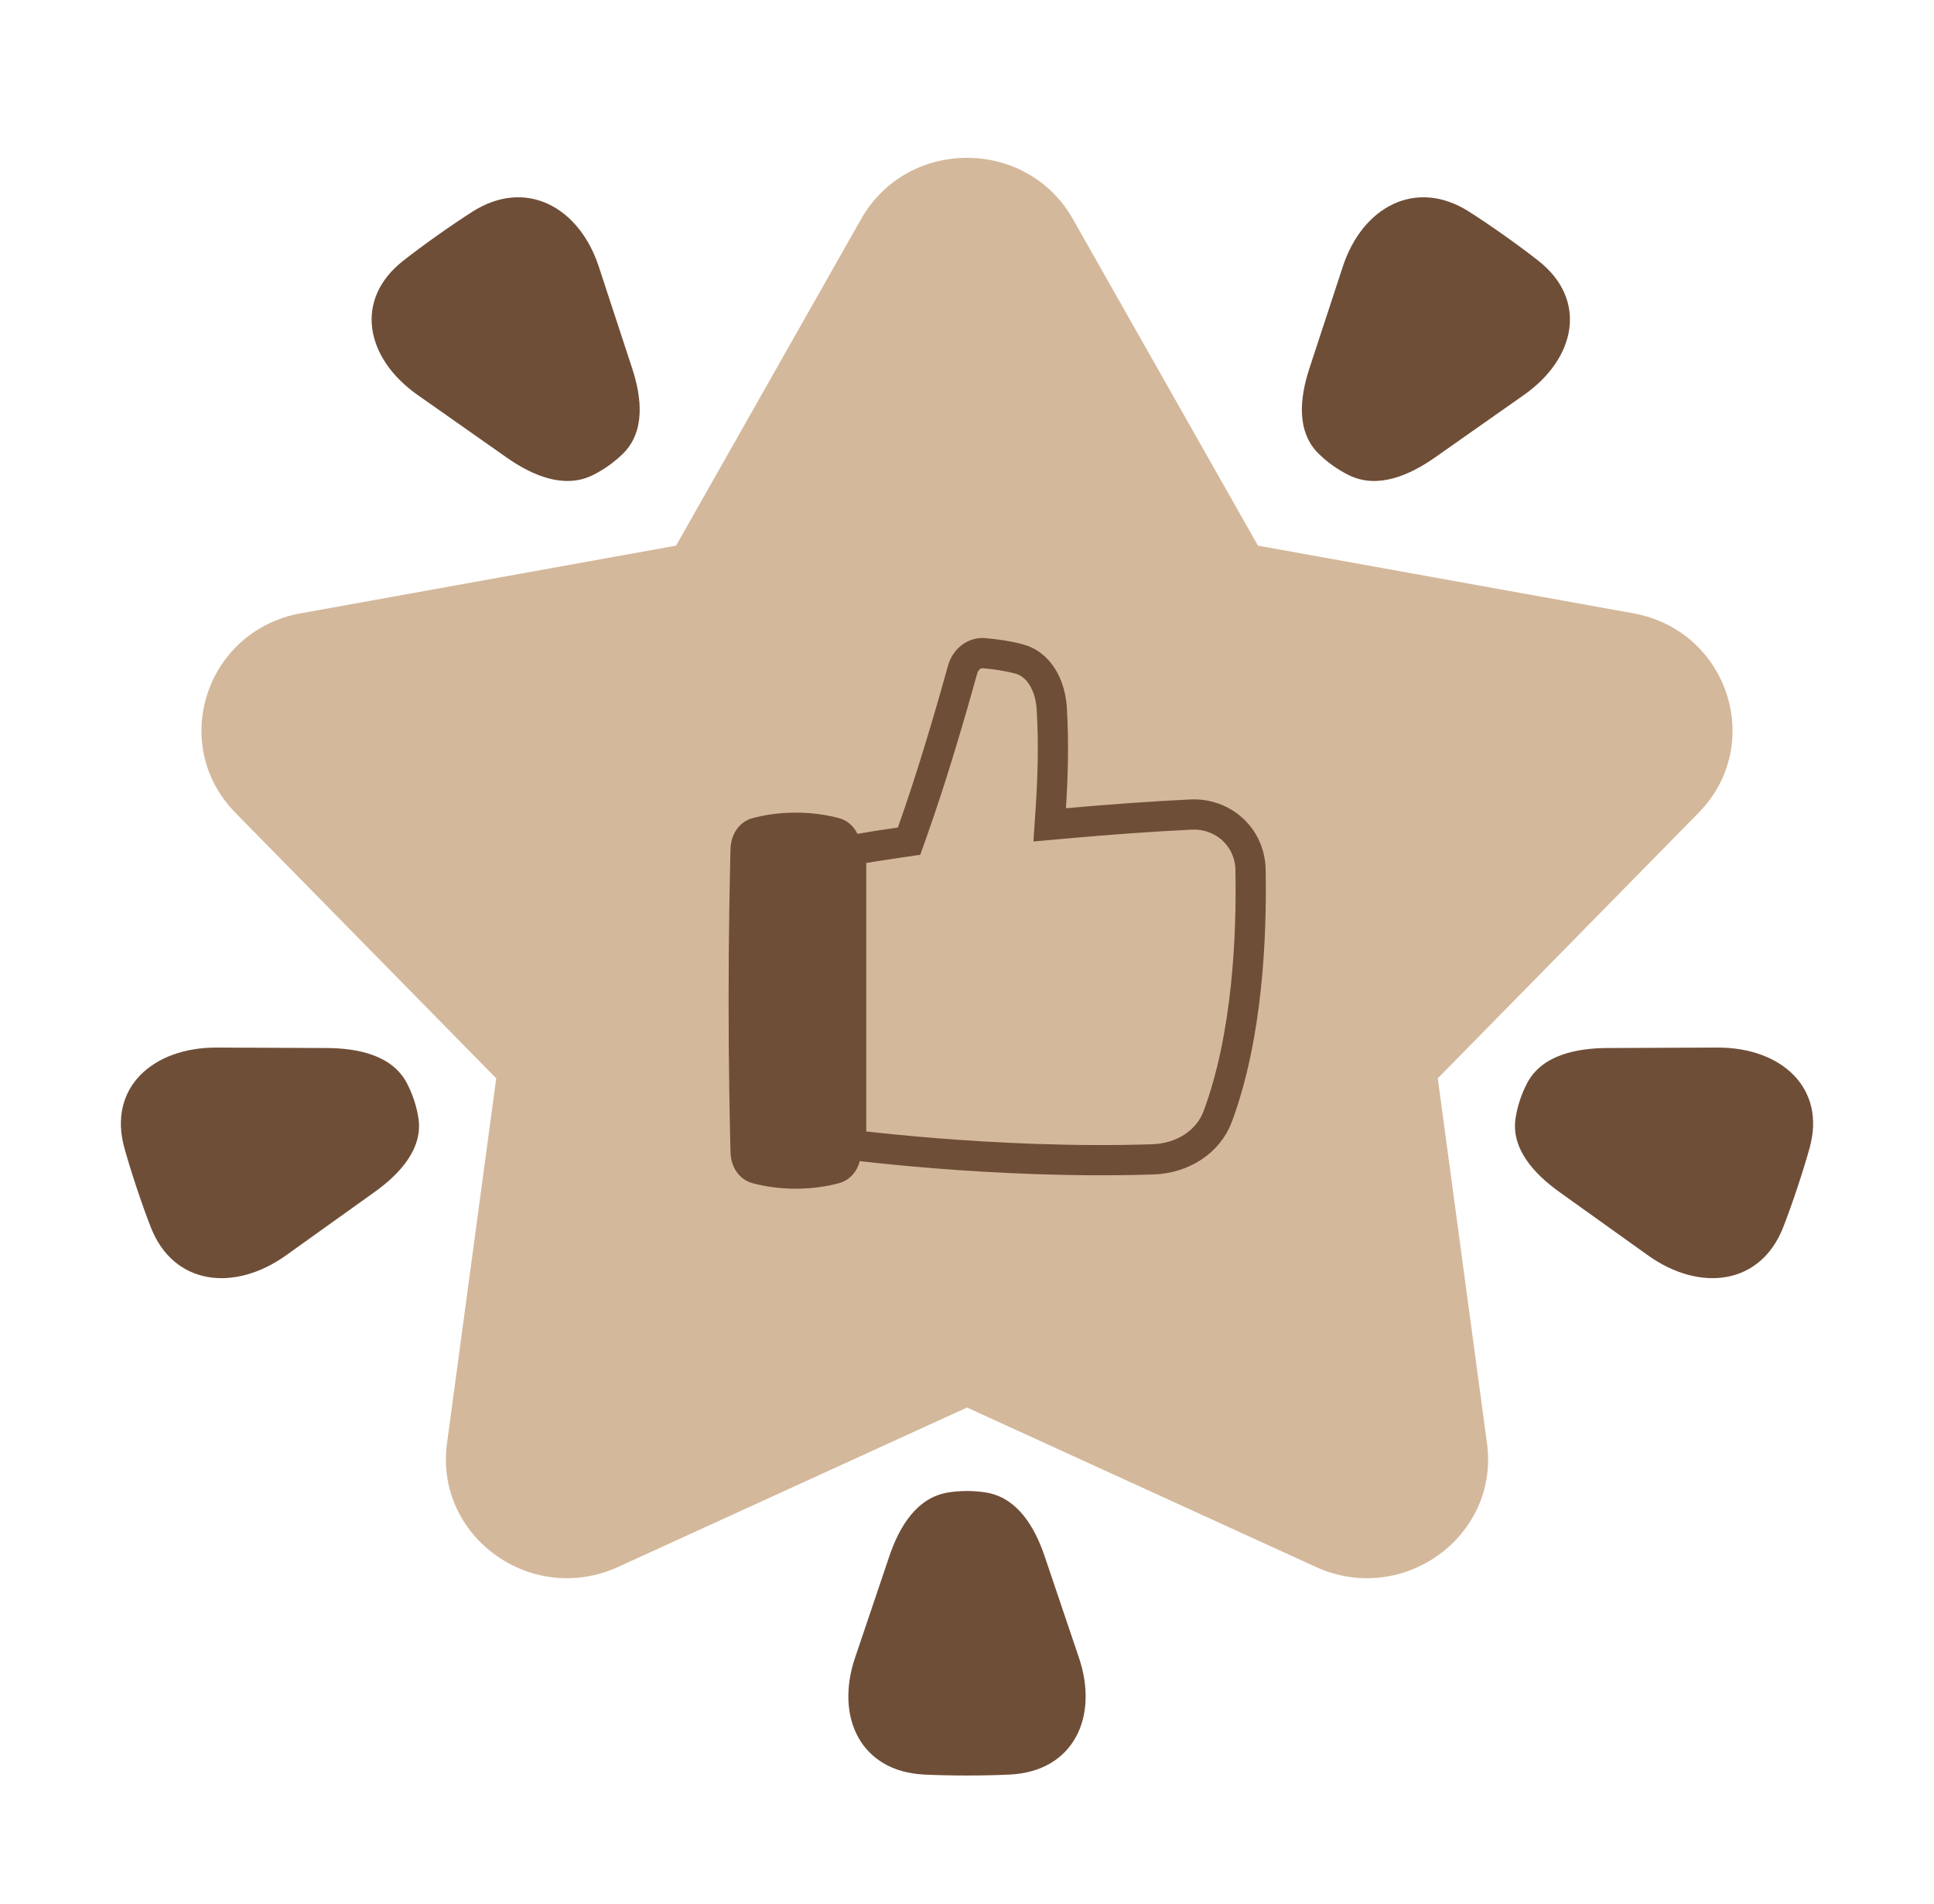
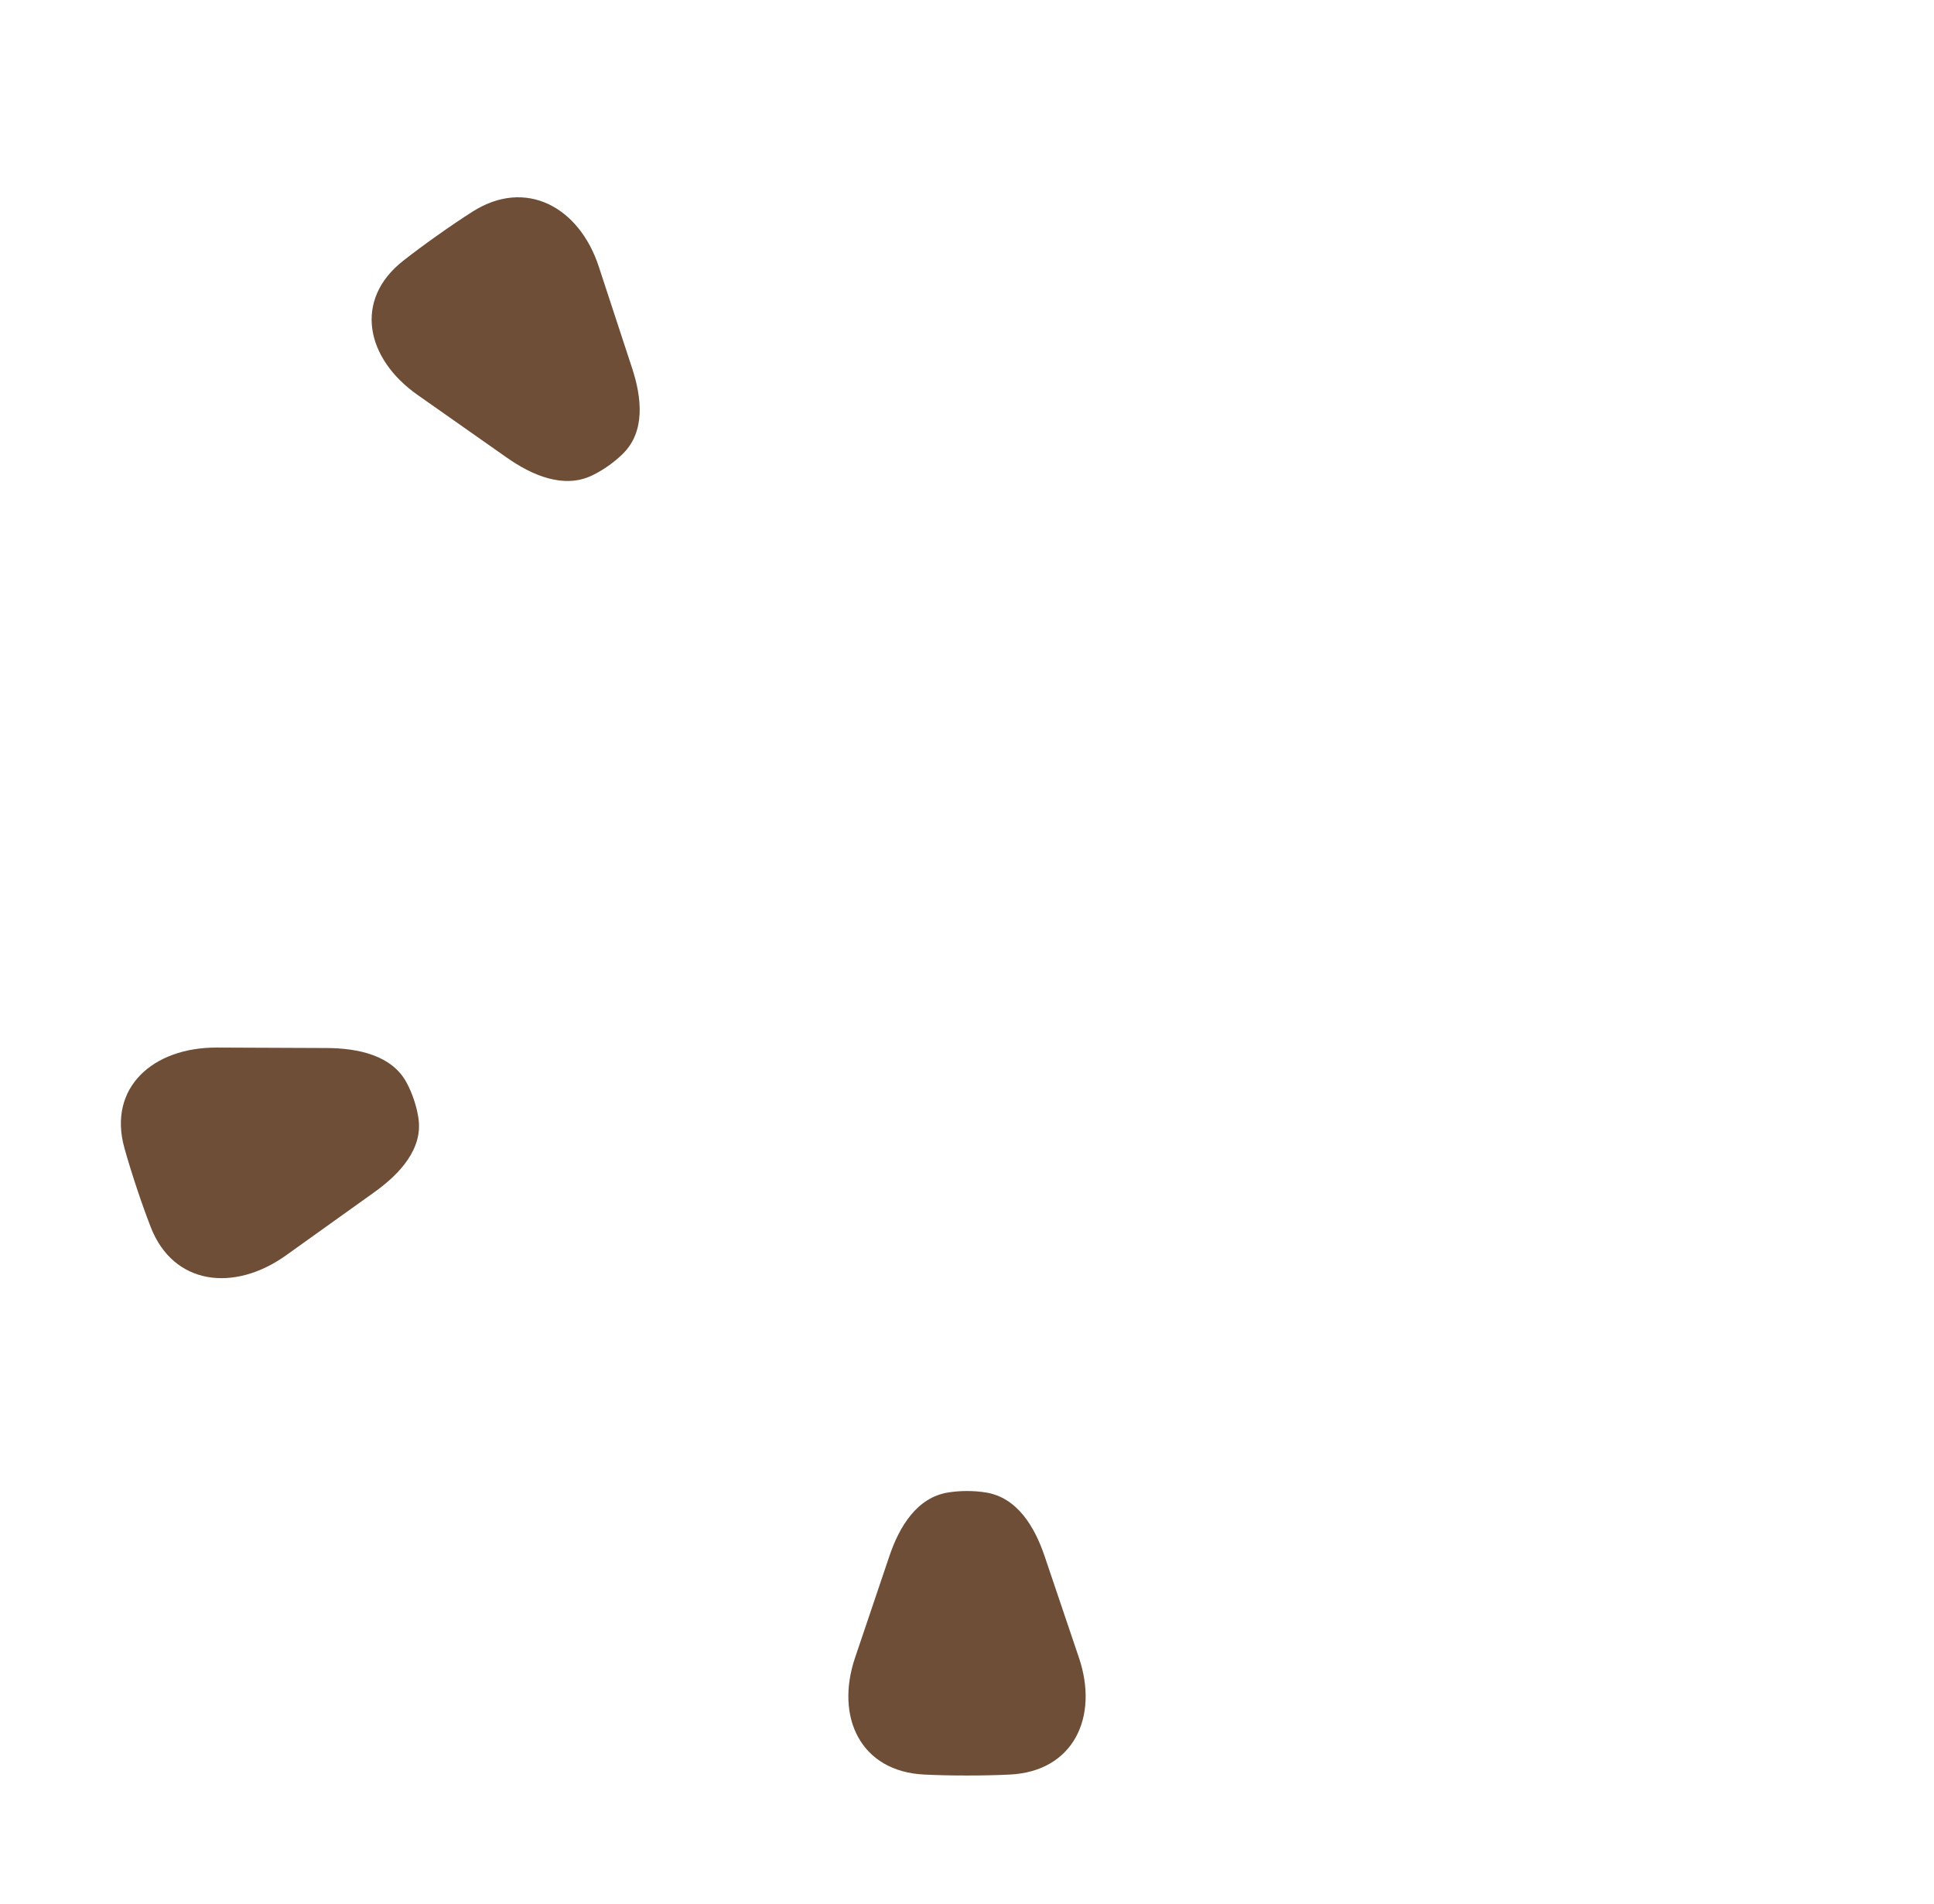
<svg xmlns="http://www.w3.org/2000/svg" width="64" height="63" viewBox="0 0 64 63" fill="none">
-   <path d="M28.498 7.245C30.026 4.548 33.974 4.548 35.502 7.245L41.629 18.055L54.045 20.293C57.19 20.86 58.426 24.639 56.206 26.899L47.579 35.681L49.208 47.761C49.623 50.842 46.412 53.158 43.544 51.848L32 46.574L20.456 51.848C17.588 53.158 14.377 50.842 14.792 47.761L16.421 35.681L7.794 26.899C5.574 24.639 6.81 20.86 9.955 20.293L22.372 18.055L28.498 7.245Z" fill="#D4B89B" />
  <path d="M19.814 8.819C19.168 6.851 17.399 5.876 15.627 7.009C15.277 7.233 14.892 7.492 14.469 7.792C14.046 8.092 13.674 8.369 13.347 8.625C11.695 9.918 12.1 11.861 13.819 13.068L16.762 15.136C17.617 15.737 18.668 16.187 19.609 15.725C19.78 15.641 19.958 15.537 20.141 15.408C20.323 15.278 20.48 15.145 20.614 15.013C21.356 14.282 21.241 13.168 20.92 12.189L19.814 8.819Z" fill="#6F4E37" />
  <path d="M35.705 54.854C36.368 56.816 35.525 58.62 33.409 58.719C32.991 58.739 32.523 58.75 32 58.75C31.477 58.75 31.009 58.739 30.59 58.719C28.475 58.62 27.632 56.816 28.295 54.854L29.43 51.494C29.76 50.517 30.339 49.55 31.379 49.384C31.567 49.354 31.774 49.336 32 49.336C32.225 49.336 32.432 49.354 32.621 49.384C33.661 49.55 34.239 50.517 34.569 51.494L35.705 54.854Z" fill="#6F4E37" />
-   <path d="M48.623 7.009C46.851 5.876 45.083 6.851 44.437 8.819L43.331 12.189C43.009 13.168 42.895 14.282 43.636 15.013C43.771 15.145 43.927 15.278 44.109 15.408C44.292 15.537 44.47 15.641 44.641 15.725C45.583 16.187 46.633 15.737 47.488 15.136L50.431 13.068C52.151 11.861 52.555 9.918 50.903 8.625C50.577 8.369 50.205 8.092 49.782 7.792C49.358 7.492 48.973 7.233 48.623 7.009Z" fill="#6F4E37" />
-   <path d="M56.824 34.663C58.942 34.654 60.44 35.994 59.883 37.987C59.773 38.382 59.639 38.819 59.477 39.304C59.316 39.79 59.16 40.221 59.012 40.603C58.261 42.535 56.242 42.76 54.534 41.538L51.609 39.446C50.759 38.838 49.995 38.003 50.155 36.987C50.184 36.802 50.23 36.605 50.3 36.395C50.37 36.186 50.451 36 50.539 35.834C51.022 34.92 52.143 34.682 53.197 34.678L56.824 34.663Z" fill="#6F4E37" />
  <path d="M4.117 37.987C3.56 35.994 5.058 34.654 7.176 34.663L10.803 34.678C11.857 34.682 12.978 34.92 13.461 35.834C13.549 36 13.63 36.186 13.7 36.395C13.77 36.605 13.816 36.802 13.845 36.987C14.005 38.003 13.241 38.838 12.391 39.446L9.466 41.538C7.757 42.76 5.739 42.535 4.988 40.603C4.84 40.221 4.684 39.79 4.523 39.304C4.361 38.819 4.227 38.382 4.117 37.987Z" fill="#6F4E37" />
-   <path d="M32.56 21.613L32.56 21.613C32.92 21.643 33.333 21.7 33.724 21.804L33.724 21.804C34.348 21.97 34.755 22.619 34.806 23.459C34.877 24.628 34.834 25.822 34.775 26.71L34.736 27.294L35.319 27.242C36.739 27.114 38.145 27.014 39.41 26.953C40.481 26.902 41.36 27.707 41.382 28.768C41.426 30.978 41.283 34.286 40.299 36.938C39.983 37.79 39.129 38.33 38.149 38.362C35.498 38.448 32.894 38.315 30.949 38.16C29.977 38.082 29.172 37.999 28.611 37.935C28.439 37.916 28.29 37.898 28.166 37.883V28.132C28.656 28.046 29.2 27.96 29.785 27.876L30.083 27.833L30.184 27.549C30.867 25.634 31.511 23.397 31.853 22.163L31.853 22.163C31.954 21.797 32.257 21.588 32.56 21.613Z" fill="#D4B89B" stroke="#6F4E37" />
-   <path d="M24.174 38.133C24.186 38.603 24.451 39.029 24.904 39.151C25.263 39.247 25.747 39.333 26.333 39.333C26.92 39.333 27.404 39.247 27.762 39.151C28.216 39.029 28.48 38.603 28.492 38.133C28.517 37.142 28.555 35.272 28.555 33.111C28.555 30.95 28.517 29.08 28.492 28.089C28.48 27.619 28.216 27.193 27.762 27.071C27.404 26.975 26.92 26.889 26.333 26.889C25.747 26.889 25.263 26.975 24.904 27.071C24.451 27.193 24.186 27.619 24.174 28.089C24.149 29.08 24.111 30.95 24.111 33.111C24.111 35.272 24.149 37.142 24.174 38.133Z" fill="#6F4E37" />
</svg>